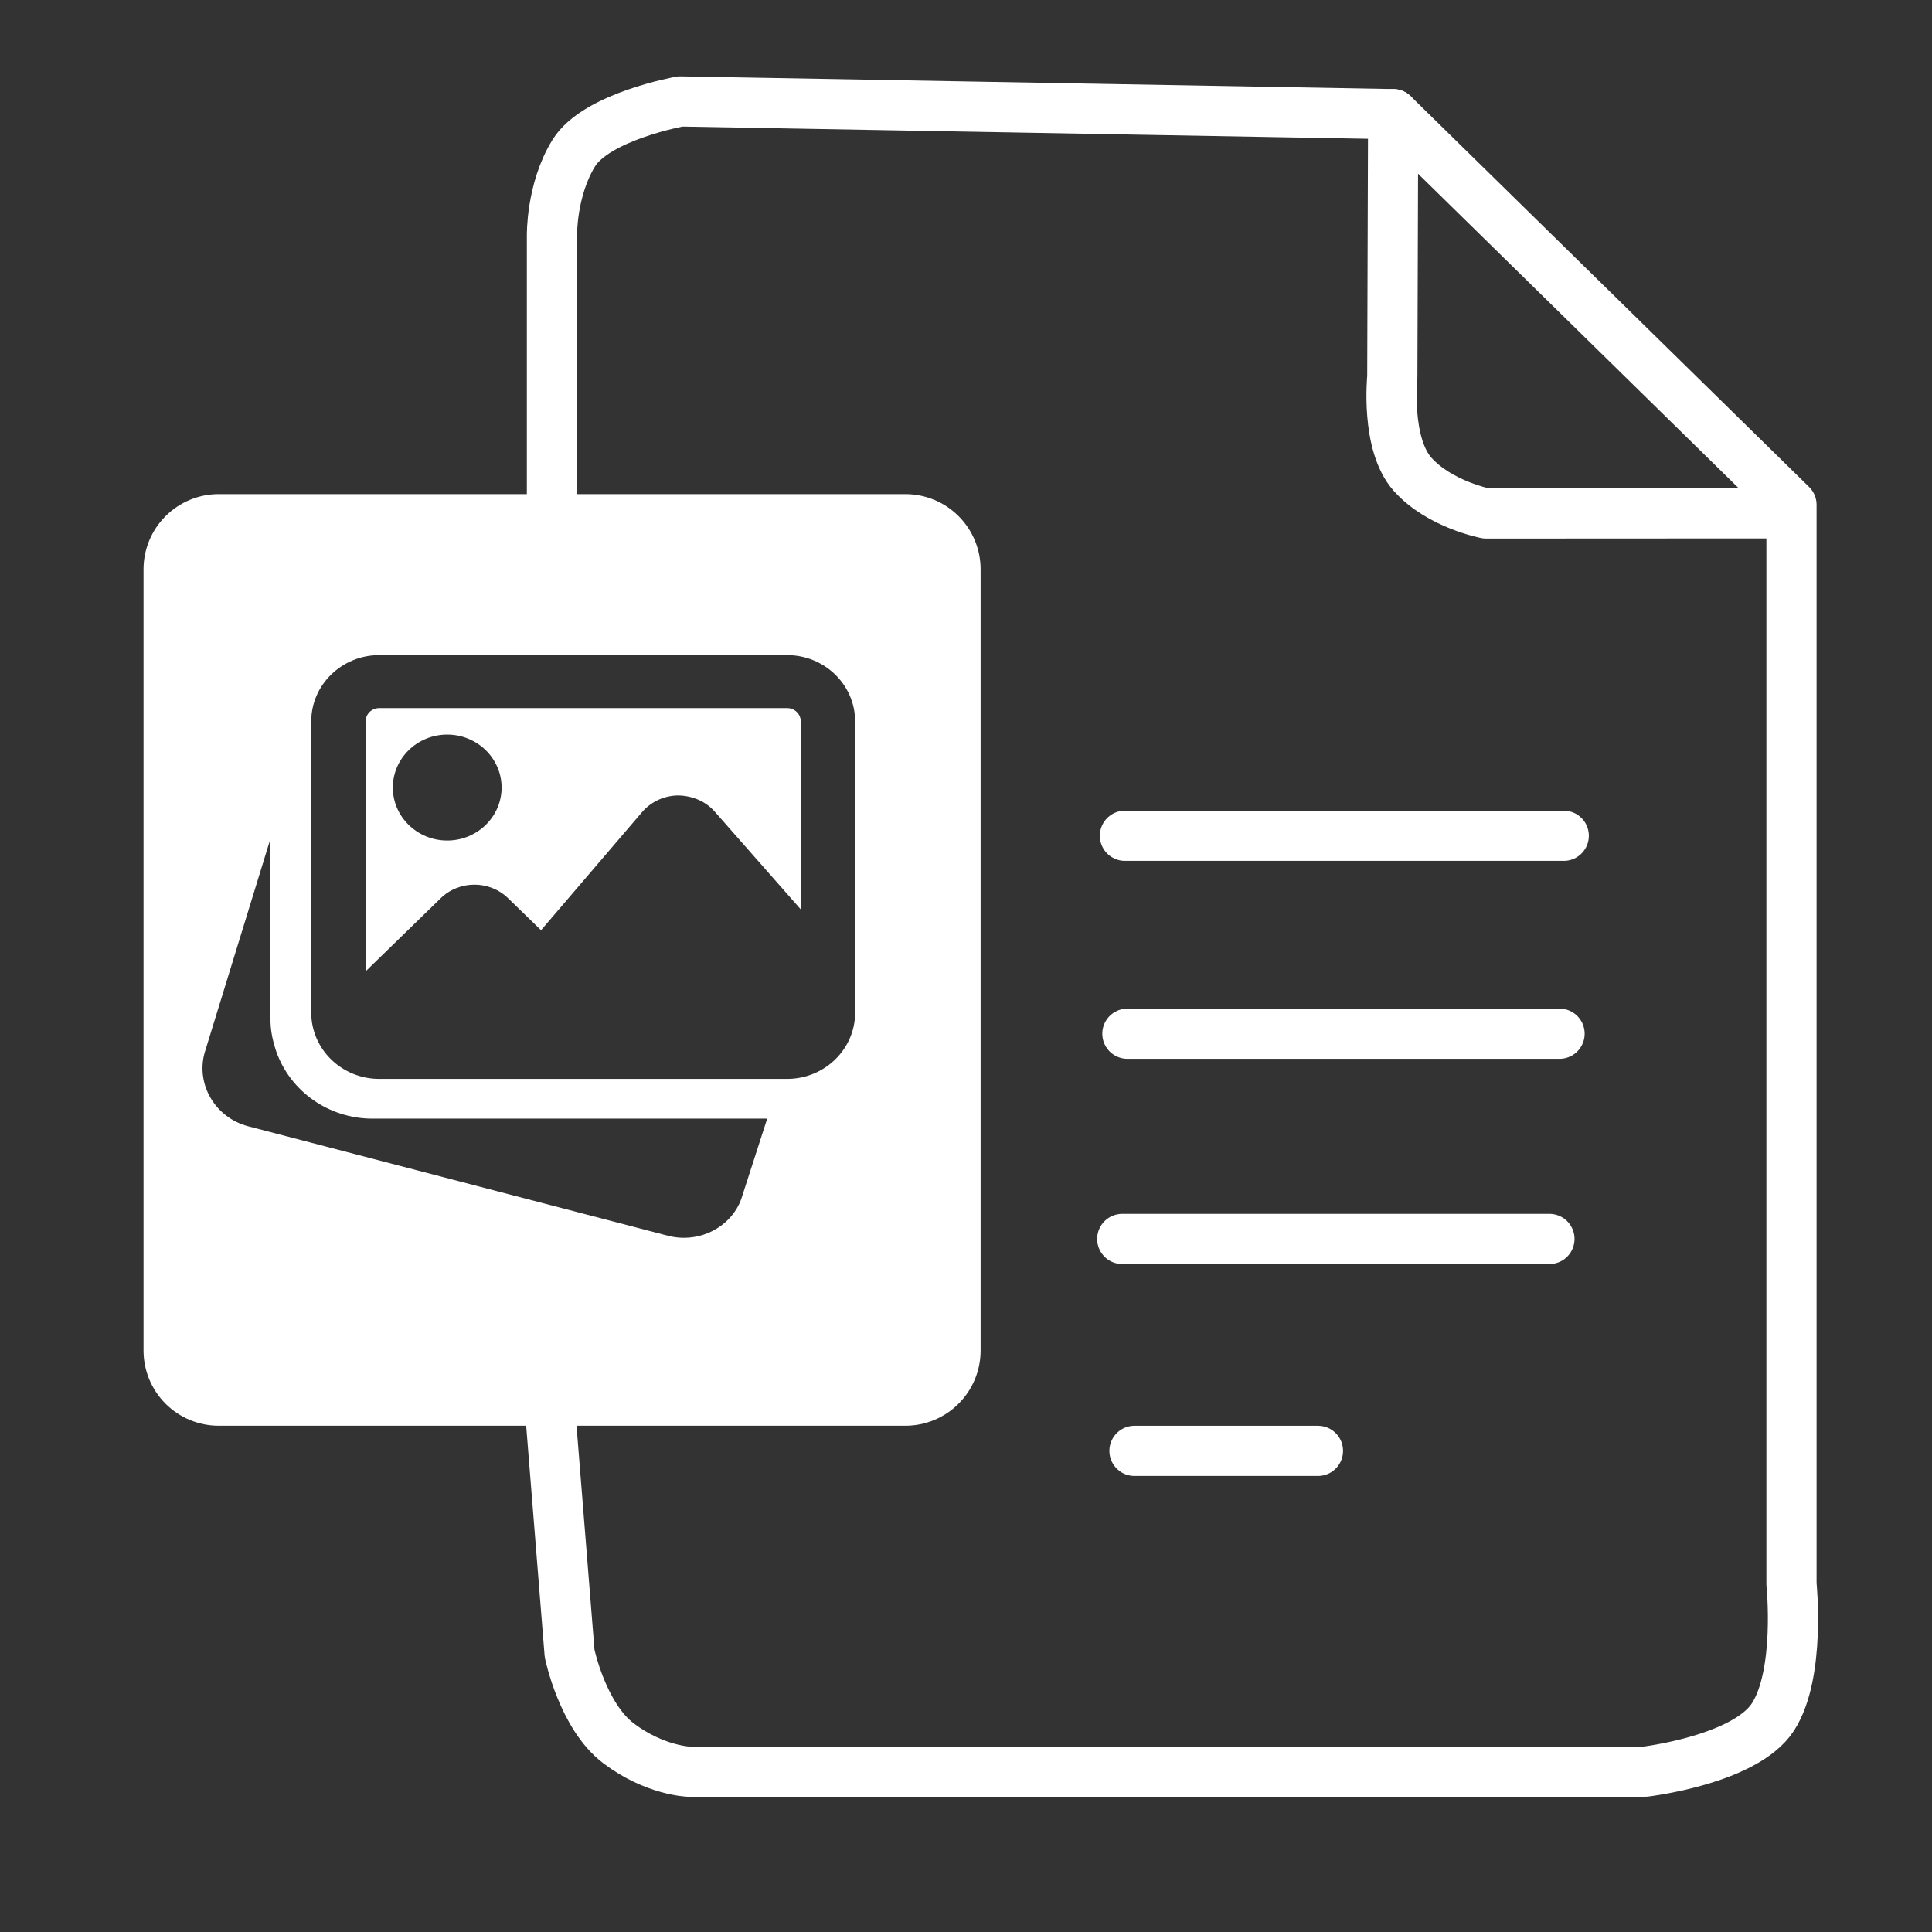
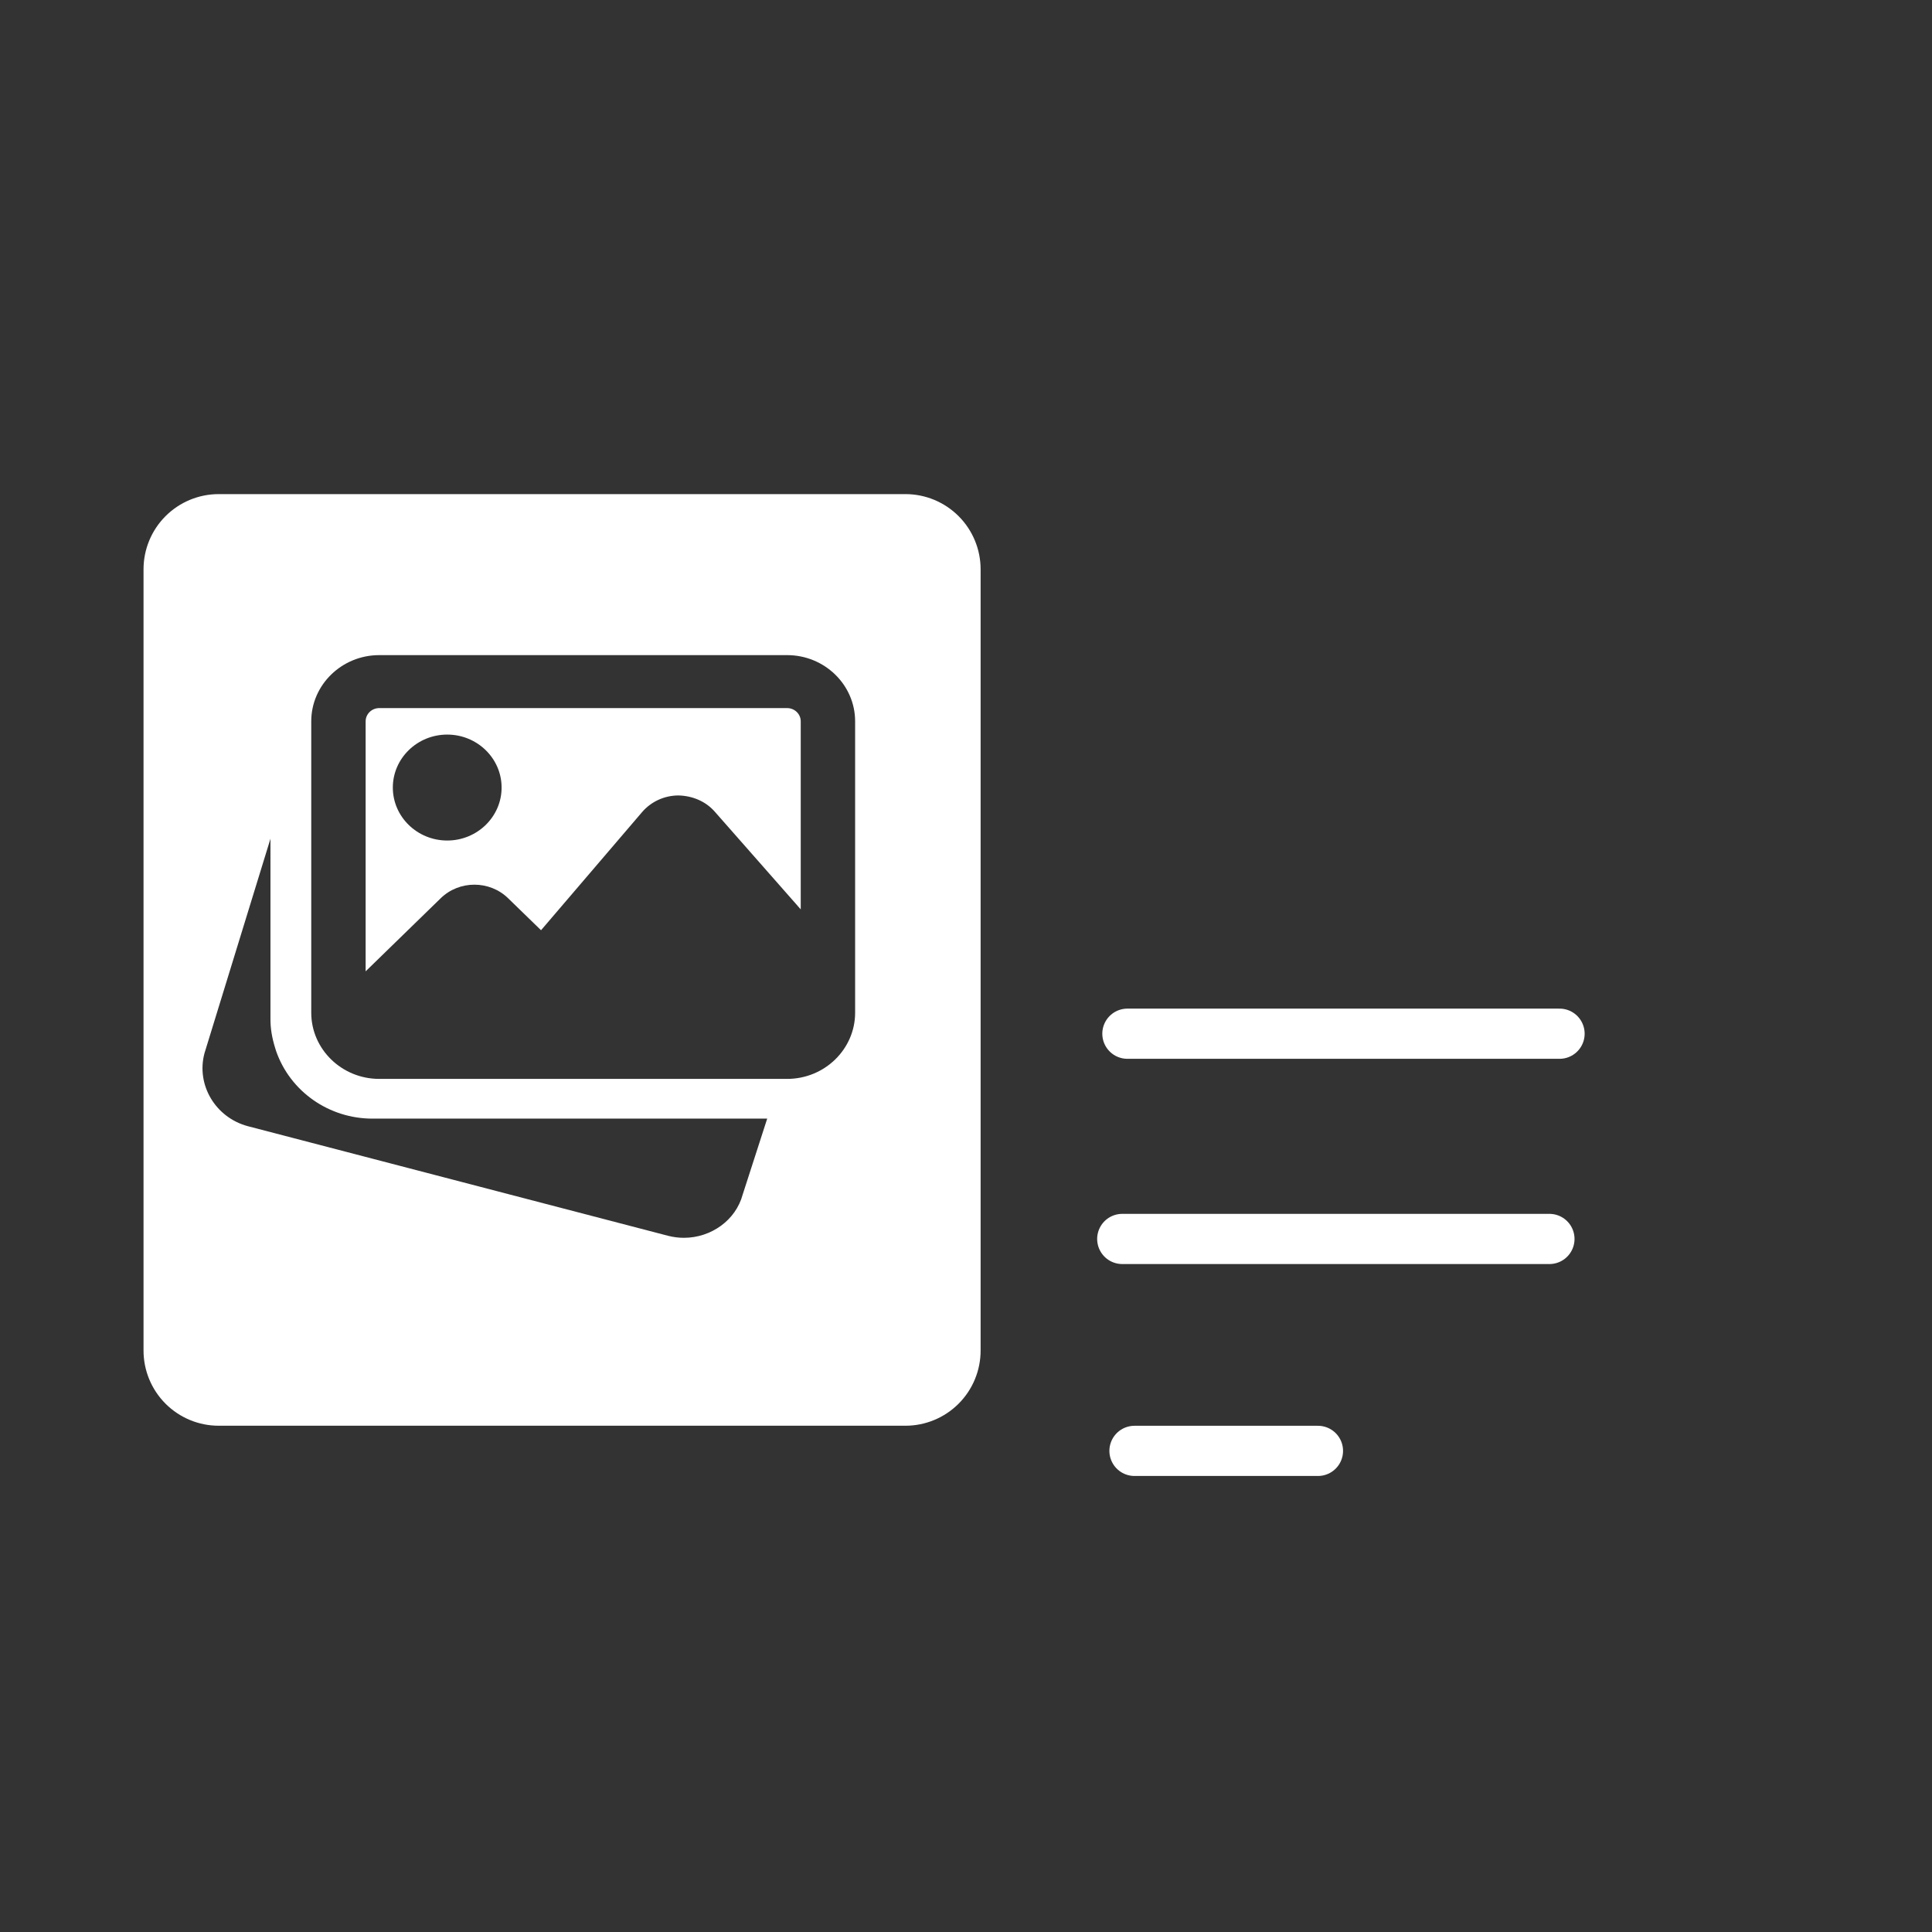
<svg xmlns="http://www.w3.org/2000/svg" width="100%" height="100%" viewBox="0 0 512 512" version="1.1" xml:space="preserve" style="fill-rule:evenodd;clip-rule:evenodd;stroke-linecap:round;stroke-linejoin:round;stroke-miterlimit:1.5;">
  <rect x="0" y="0" width="512" height="512" fill="#333333" stroke="none" />
-   <path d="M146.271,147.362L146.271,62.479C146.271,62.479 146.041,50.334 152.033,40.6C158.025,30.865 180.271,26.881 180.271,26.881L369.201,30.248L474.763,133.787L474.763,419.846C474.763,419.846 477.228,443.608 469.857,455.006C462.486,466.405 435.935,469.514 435.935,469.514L182.513,469.514C182.513,469.514 173.501,469.237 163.931,462.01C154.361,454.783 150.947,438.162 150.947,438.162L145.482,369.959" style="fill:none;stroke:white;stroke-width:13.3px;" />
-   <path d="M369.201,30.248L368.974,99.94C368.974,99.94 367.154,117.658 374.361,125.705C381.568,133.752 393.861,136.073 393.861,136.073L471.869,136.033" style="fill:none;stroke:white;stroke-width:13.3px;" />
-   <path d="M298.119,221.49L414.412,221.49" style="fill:none;stroke:white;stroke-width:13.3px;" />
  <path d="M298.771,273.944L413.298,273.944" style="fill:none;stroke:white;stroke-width:13.3px;" />
  <path d="M297.408,328.334L410.615,328.334" style="fill:none;stroke:white;stroke-width:13.3px;" />
  <path d="M300.65,384.498L349.271,384.498" style="fill:none;stroke:white;stroke-width:13.3px;" />
  <path d="M259.873,150.869C259.873,145.585 257.773,140.517 254.036,136.78C250.3,133.043 245.231,130.944 239.947,130.944L57.962,130.944C52.678,130.944 47.61,133.043 43.873,136.78C40.136,140.517 38.037,145.585 38.037,150.869L38.037,357.908C38.037,363.193 40.136,368.261 43.873,371.998C47.61,375.735 52.678,377.834 57.962,377.834L239.947,377.834C245.231,377.834 250.3,375.735 254.036,371.998C257.773,368.261 259.873,363.193 259.873,357.908L259.873,150.869ZM98.699,296.447C87.162,296.447 76.9,289.252 73.173,278.541L72.921,277.734C72.043,274.898 71.674,272.513 71.674,270.126L71.674,222.27L54.191,279.11C51.943,287.47 57.067,296.137 65.664,298.447L177.1,327.513C178.491,327.864 179.882,328.032 181.252,328.032C188.429,328.032 194.987,323.392 196.825,316.555L203.317,296.447L98.699,296.447ZM208.6,173.615L100.5,173.615C90.571,173.615 82.484,181.491 82.484,191.163L82.484,268.37C82.484,278.043 90.571,285.918 100.5,285.918L208.6,285.918C218.531,285.918 226.617,278.043 226.617,268.37L226.617,191.163C226.617,181.491 218.531,173.615 208.6,173.615ZM100.5,187.653L208.6,187.653C210.59,187.653 212.203,189.225 212.203,191.163L212.203,240.991L189.438,215.118C187.023,212.36 183.528,210.886 179.774,210.802C176.041,210.823 172.538,212.437 170.146,215.231L143.38,246.521L134.66,238.049C129.732,233.248 121.71,233.248 116.788,238.049L96.898,257.414L96.898,191.163C96.898,189.225 98.512,187.653 100.5,187.653ZM118.518,222.748C126.467,222.748 132.93,216.452 132.93,208.71C132.93,200.968 126.467,194.672 118.518,194.672C110.569,194.672 104.104,200.968 104.104,208.71C104.104,216.452 110.569,222.748 118.518,222.748Z" style="fill:white;" />
</svg>